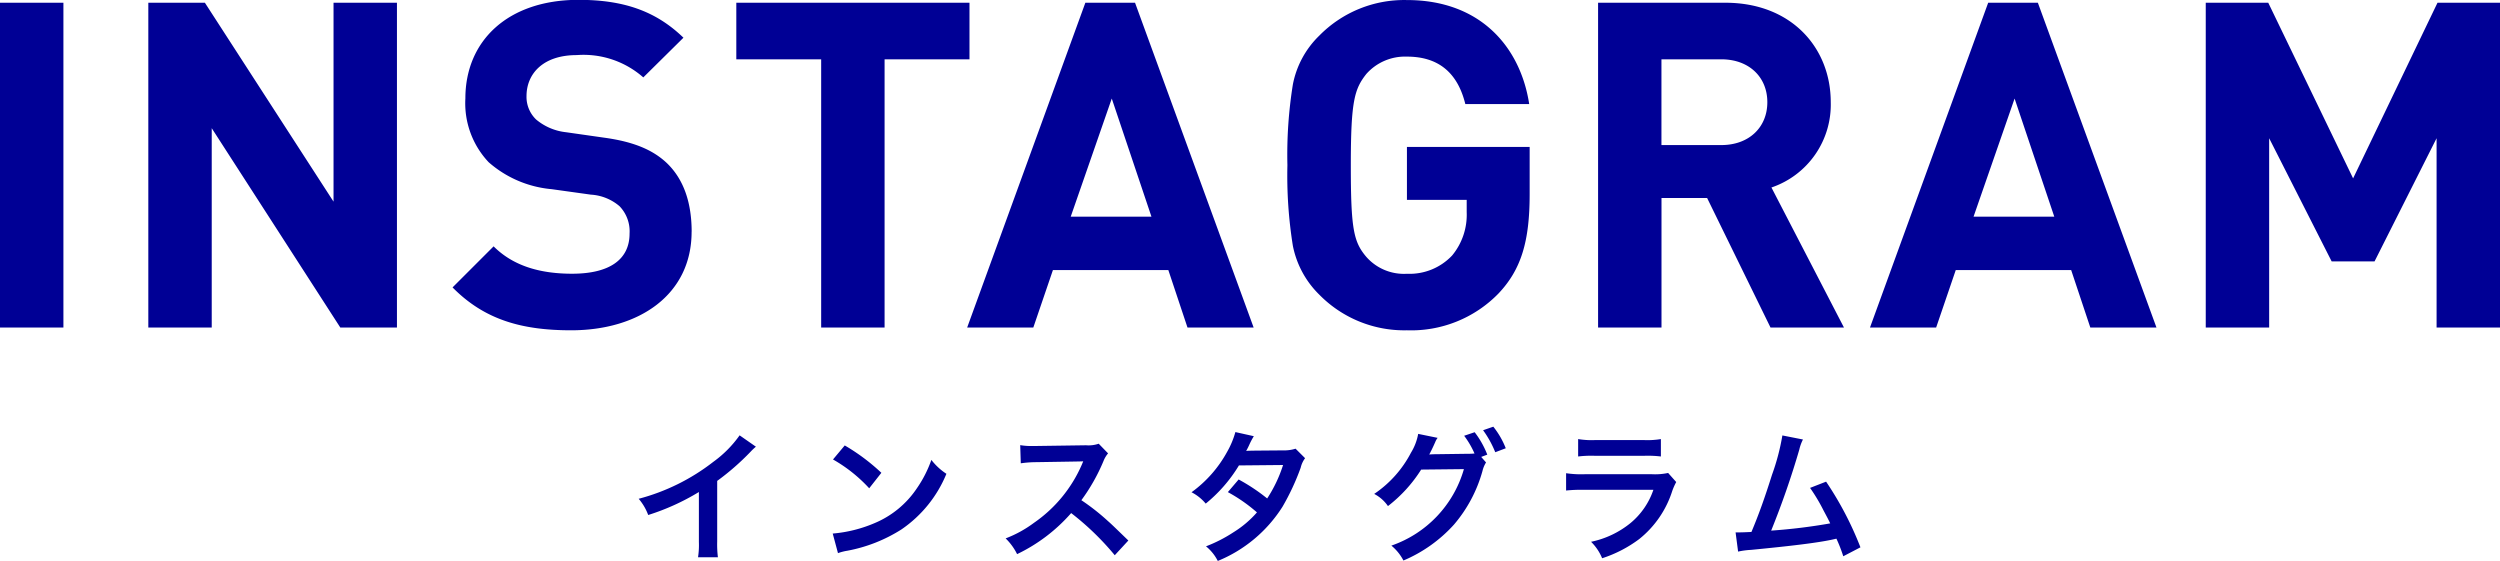
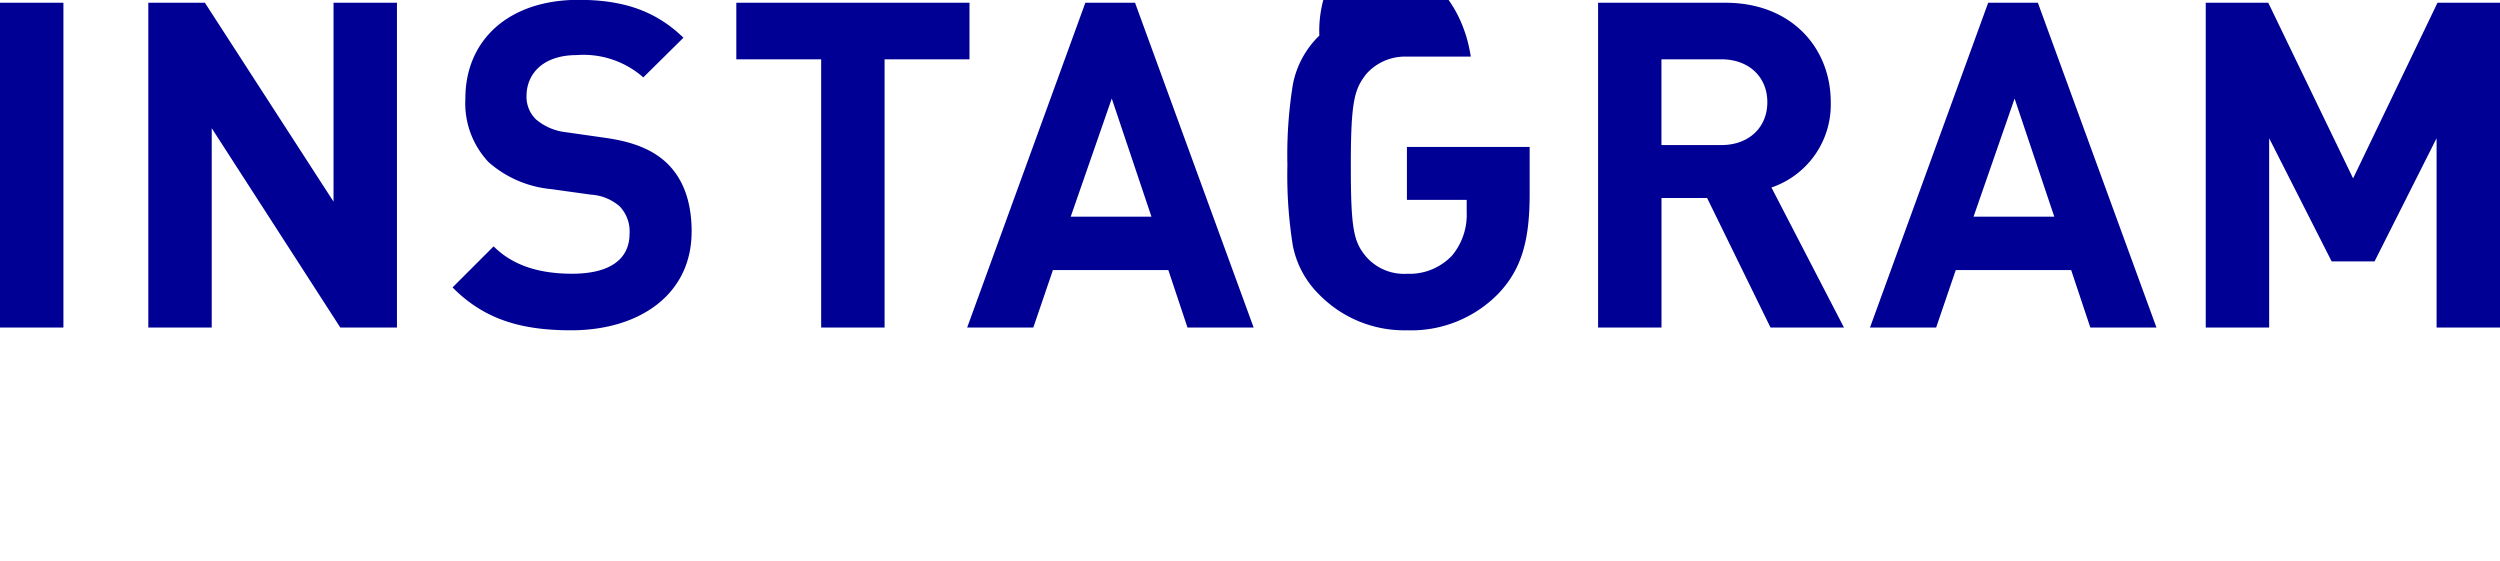
<svg xmlns="http://www.w3.org/2000/svg" width="246.6" height="55.332" viewBox="0 0 246.6 55.332">
  <g id="ttl-b-instagram" transform="translate(-596.7 -1149.69)">
-     <path id="パス_73853" data-name="パス 73853" d="M-117.045,0V-32.04H-123.3V0Zm32.9,0V-32.04H-90.4v19.62l-12.69-19.62h-5.58V0h6.255V-19.665L-89.73,0Zm29.07-9.45c0-2.835-.765-5.175-2.475-6.8-1.35-1.26-3.195-2.07-6.12-2.475l-3.78-.54a5.51,5.51,0,0,1-2.97-1.26,3.092,3.092,0,0,1-.945-2.3c0-2.2,1.62-4.05,4.95-4.05a8.916,8.916,0,0,1,6.57,2.2l3.96-3.915c-2.745-2.655-5.94-3.735-10.35-3.735-6.93,0-11.16,4.005-11.16,9.72a8.467,8.467,0,0,0,2.3,6.3,10.867,10.867,0,0,0,6.21,2.655l3.87.54A4.773,4.773,0,0,1-62.19-11.97a3.567,3.567,0,0,1,.99,2.7c0,2.565-1.98,3.96-5.67,3.96-2.97,0-5.715-.675-7.74-2.7l-4.05,4.05C-75.51-.765-71.82.27-66.96.27-60.255.27-55.08-3.24-55.08-9.45Zm27.405-17.01v-5.58h-23v5.58h8.37V0h6.255V-26.46ZM.36,0l-11.7-32.04h-4.9L-27.9,0h6.525l1.935-5.67H-8.055L-6.165,0ZM-9.72-10.935h-7.965l4.05-11.655Zm37.305-2.2v-4.68H15.48v5.22h5.895v1.215a6.3,6.3,0,0,1-1.44,4.275,5.768,5.768,0,0,1-4.455,1.8,4.946,4.946,0,0,1-4.005-1.665c-1.26-1.485-1.53-2.745-1.53-9.045,0-6.345.36-7.515,1.53-9a5.1,5.1,0,0,1,4.005-1.71c3.1,0,4.995,1.575,5.76,4.68h6.3c-.855-5.58-4.77-10.26-12.06-10.26A11.743,11.743,0,0,0,6.84-28.8a9.1,9.1,0,0,0-2.61,4.815,43.716,43.716,0,0,0-.54,7.965,43.716,43.716,0,0,0,.54,7.965A9.269,9.269,0,0,0,6.84-3.24,11.742,11.742,0,0,0,15.48.27a12.011,12.011,0,0,0,9.045-3.645C26.73-5.715,27.585-8.46,27.585-13.14ZM58.59,0,51.435-13.815a8.628,8.628,0,0,0,5.85-8.415c0-5.355-3.87-9.81-10.395-9.81H34.335V0H40.59V-12.78h4.5L51.345,0ZM51.03-22.23c0,2.475-1.8,4.23-4.545,4.23h-5.9v-8.46h5.9C49.23-26.46,51.03-24.705,51.03-22.23ZM89.415,0l-11.7-32.04h-4.9L61.155,0H67.68l1.935-5.67H81L82.89,0ZM79.335-10.935H71.37L75.42-22.59ZM123.3,0V-32.04h-6.165L108.81-14.715,100.44-32.04H94.275V0h6.255V-18.675l6.165,12.15h4.23l6.12-12.15V0Z" transform="translate(720 1182)" fill="#000095" />
-     <path id="パス_73854" data-name="パス 73854" d="M-50.344-11.368a11.2,11.2,0,0,1-2.6,2.618A20.446,20.446,0,0,1-60.3-5.11a5.266,5.266,0,0,1,.938,1.6,22.683,22.683,0,0,0,5-2.268V-.854A7.874,7.874,0,0,1-54.446.658h1.96A10.591,10.591,0,0,1-52.556-.9V-6.874a24.757,24.757,0,0,0,3.3-2.884,5.767,5.767,0,0,1,.518-.49Zm9.212,2.38a14.7,14.7,0,0,1,3.57,2.842l1.2-1.526a19.828,19.828,0,0,0-3.612-2.7Zm.49,9.24a4.956,4.956,0,0,1,.924-.238,15.122,15.122,0,0,0,5.334-2.1,12.287,12.287,0,0,0,4.438-5.488A6.037,6.037,0,0,1-31.43-8.946a11.69,11.69,0,0,1-1.428,2.8,9.354,9.354,0,0,1-4.158,3.43A13.34,13.34,0,0,1-41.16-1.68ZM-12-.994c-1.694-1.638-1.694-1.638-2.044-1.946a21.7,21.7,0,0,0-2.59-2.03,18.541,18.541,0,0,0,2.184-3.864A2.693,2.693,0,0,1-14-9.59l-.924-.952a3.033,3.033,0,0,1-1.246.154l-4.928.07h-.336a6.127,6.127,0,0,1-1.232-.084l.056,1.792a11.033,11.033,0,0,1,1.526-.112c4.41-.07,4.41-.07,4.634-.084l-.154.364a13.494,13.494,0,0,1-4.7,5.7,11.558,11.558,0,0,1-2.8,1.54A5.616,5.616,0,0,1-22.974.35,16.637,16.637,0,0,0-17.64-3.7a26.913,26.913,0,0,1,4.3,4.158ZM4.494-10.052a3.675,3.675,0,0,1-1.232.168c-3.416.028-3.416.028-3.64.056A6.976,6.976,0,0,0-.042-10.5a7.376,7.376,0,0,1,.42-.784l-1.82-.406a8.535,8.535,0,0,1-.812,1.946,12.036,12.036,0,0,1-3.514,3.99,4.444,4.444,0,0,1,1.4,1.12A14.484,14.484,0,0,0-1.092-8.4l4.354-.042a13.376,13.376,0,0,1-1.568,3.3A18.223,18.223,0,0,0-1.12-7.014L-2.184-5.768a15.849,15.849,0,0,1,2.87,2A10.163,10.163,0,0,1-1.61-1.82,14.11,14.11,0,0,1-4.34-.42,4.443,4.443,0,0,1-3.178,1.022,13.67,13.67,0,0,0,3.206-4.326,23.482,23.482,0,0,0,5-8.176a2.508,2.508,0,0,1,.434-.938Zm18.312.812.6-.224a8.9,8.9,0,0,0-1.246-2.212l-1.036.35a8.681,8.681,0,0,1,1.022,1.75,6.767,6.767,0,0,1-.728.028l-3.066.042c-.28,0-.5.014-.672.028l.112-.21c.028-.056.028-.07.1-.2.14-.28.266-.56.378-.812a1.671,1.671,0,0,1,.238-.42l-1.918-.392a5.372,5.372,0,0,1-.714,1.862,11.03,11.03,0,0,1-3.626,4.06,3.72,3.72,0,0,1,1.358,1.2,13.912,13.912,0,0,0,3.276-3.6L21.1-8.036A11.266,11.266,0,0,1,13.944-.49,4.632,4.632,0,0,1,15.134.98a14.132,14.132,0,0,0,4.984-3.542,13.8,13.8,0,0,0,2.814-5.292,2.824,2.824,0,0,1,.35-.84Zm2.422-.854A8.17,8.17,0,0,0,24-12.222l-1.008.35a10.028,10.028,0,0,1,1.2,2.17Zm7.14.812a10.766,10.766,0,0,1,1.61-.07H38.92a10.766,10.766,0,0,1,1.61.07V-11a7.966,7.966,0,0,1-1.638.1H34.006a7.966,7.966,0,0,1-1.638-.1Zm8.876,1.624a6.124,6.124,0,0,1-1.582.126H33a9.937,9.937,0,0,1-1.82-.1v1.708a14.242,14.242,0,0,1,1.792-.07h6.818a7.284,7.284,0,0,1-2.254,3.276A9.092,9.092,0,0,1,33.642-.868,4.878,4.878,0,0,1,34.734.756a12.458,12.458,0,0,0,3.668-1.9A9.9,9.9,0,0,0,41.65-5.88a6.312,6.312,0,0,1,.392-.882Zm11.27-3.7a22.142,22.142,0,0,1-1.022,3.878c-.728,2.3-1.288,3.878-2.03,5.642-.588.028-.924.042-1.2.042h-.364L48.146.1A7.658,7.658,0,0,1,49.42-.07c4.186-.406,6.51-.7,7.924-.994.322-.07.322-.07.5-.112A14.336,14.336,0,0,1,58.52.56l1.694-.882A32.747,32.747,0,0,0,56.826-6.8l-1.582.616a17.382,17.382,0,0,1,1.33,2.226c.336.63.5.938.658,1.274a55.33,55.33,0,0,1-5.824.714,83.15,83.15,0,0,0,2.772-7.98,4.285,4.285,0,0,1,.364-1.008Z" transform="translate(720 1204)" fill="#000095" />
+     <path id="パス_73853" data-name="パス 73853" d="M-117.045,0V-32.04H-123.3V0Zm32.9,0V-32.04H-90.4v19.62l-12.69-19.62h-5.58V0h6.255V-19.665L-89.73,0Zm29.07-9.45c0-2.835-.765-5.175-2.475-6.8-1.35-1.26-3.195-2.07-6.12-2.475l-3.78-.54a5.51,5.51,0,0,1-2.97-1.26,3.092,3.092,0,0,1-.945-2.3c0-2.2,1.62-4.05,4.95-4.05a8.916,8.916,0,0,1,6.57,2.2l3.96-3.915c-2.745-2.655-5.94-3.735-10.35-3.735-6.93,0-11.16,4.005-11.16,9.72a8.467,8.467,0,0,0,2.3,6.3,10.867,10.867,0,0,0,6.21,2.655l3.87.54A4.773,4.773,0,0,1-62.19-11.97a3.567,3.567,0,0,1,.99,2.7c0,2.565-1.98,3.96-5.67,3.96-2.97,0-5.715-.675-7.74-2.7l-4.05,4.05C-75.51-.765-71.82.27-66.96.27-60.255.27-55.08-3.24-55.08-9.45Zm27.405-17.01v-5.58h-23v5.58h8.37V0h6.255V-26.46ZM.36,0l-11.7-32.04h-4.9L-27.9,0h6.525l1.935-5.67H-8.055L-6.165,0ZM-9.72-10.935h-7.965l4.05-11.655Zm37.305-2.2v-4.68H15.48v5.22h5.895v1.215a6.3,6.3,0,0,1-1.44,4.275,5.768,5.768,0,0,1-4.455,1.8,4.946,4.946,0,0,1-4.005-1.665c-1.26-1.485-1.53-2.745-1.53-9.045,0-6.345.36-7.515,1.53-9a5.1,5.1,0,0,1,4.005-1.71h6.3c-.855-5.58-4.77-10.26-12.06-10.26A11.743,11.743,0,0,0,6.84-28.8a9.1,9.1,0,0,0-2.61,4.815,43.716,43.716,0,0,0-.54,7.965,43.716,43.716,0,0,0,.54,7.965A9.269,9.269,0,0,0,6.84-3.24,11.742,11.742,0,0,0,15.48.27a12.011,12.011,0,0,0,9.045-3.645C26.73-5.715,27.585-8.46,27.585-13.14ZM58.59,0,51.435-13.815a8.628,8.628,0,0,0,5.85-8.415c0-5.355-3.87-9.81-10.395-9.81H34.335V0H40.59V-12.78h4.5L51.345,0ZM51.03-22.23c0,2.475-1.8,4.23-4.545,4.23h-5.9v-8.46h5.9C49.23-26.46,51.03-24.705,51.03-22.23ZM89.415,0l-11.7-32.04h-4.9L61.155,0H67.68l1.935-5.67H81L82.89,0ZM79.335-10.935H71.37L75.42-22.59ZM123.3,0V-32.04h-6.165L108.81-14.715,100.44-32.04H94.275V0h6.255V-18.675l6.165,12.15h4.23l6.12-12.15V0Z" transform="translate(720 1182)" fill="#000095" />
  </g>
</svg>